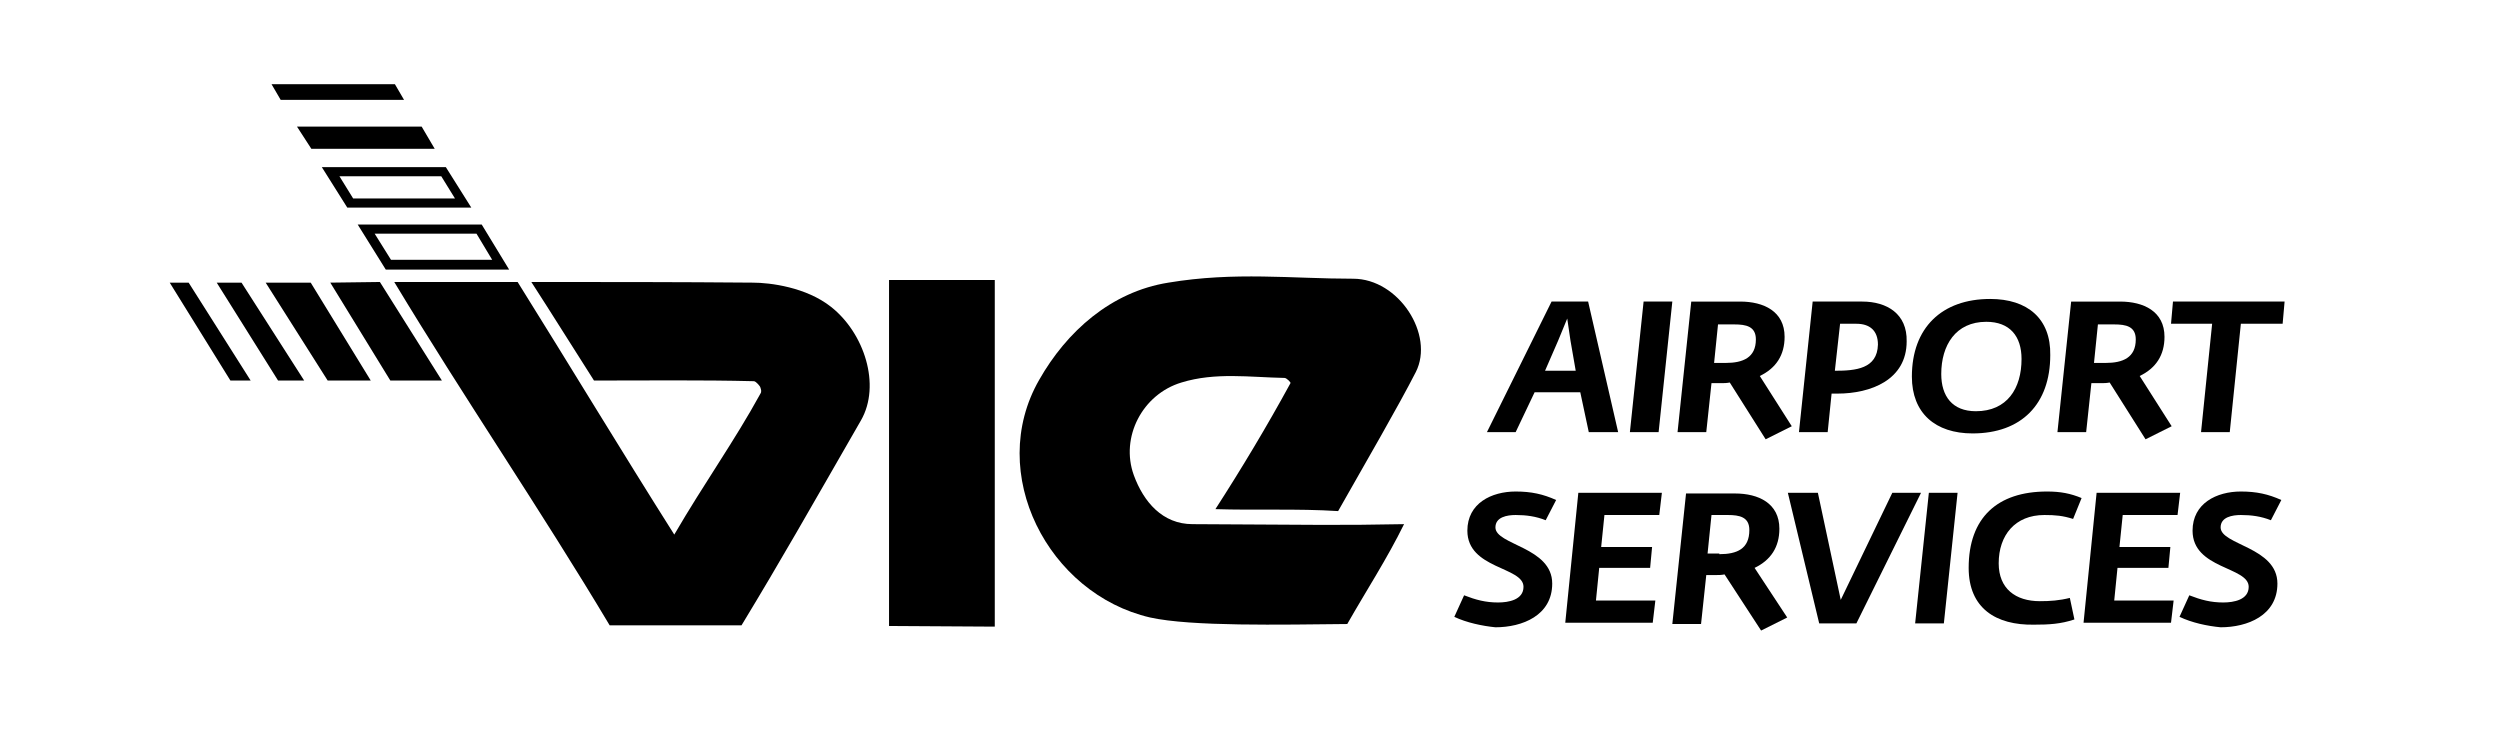
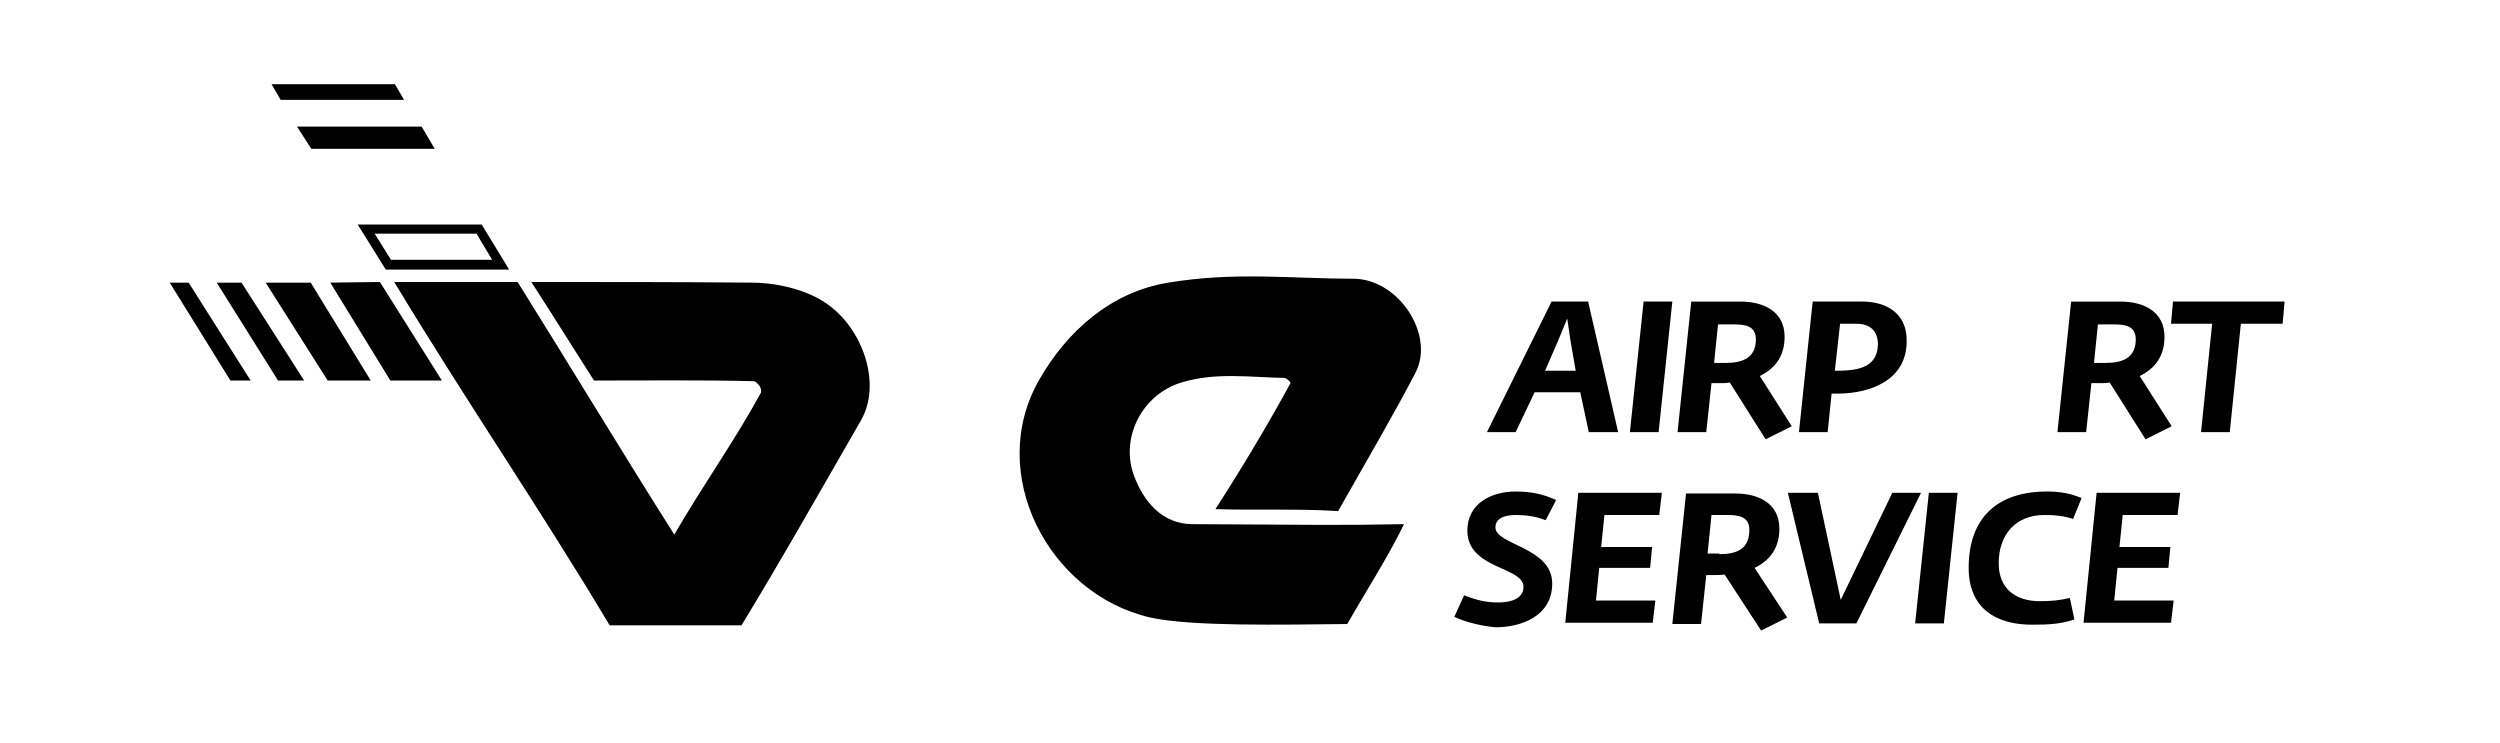
<svg xmlns="http://www.w3.org/2000/svg" version="1.1" id="Ebene_1" x="0px" y="0px" viewBox="0 0 383 113.8" style="enable-background:new 0 0 383 113.8;" xml:space="preserve">
  <polygon points="41.6,12.9 43,15.3 61.9,15.3 60.5,12.9 " />
  <polygon points="45.5,19.4 64.6,19.4 66.6,22.8 47.7,22.8 " />
  <polygon points="26,43.3 35.3,58.3 38.4,58.3 28.9,43.3 " />
  <polygon points="37,43.3 46.6,58.3 42.6,58.3 33.2,43.3 " />
  <polygon points="47.6,43.3 56.8,58.3 50.2,58.3 40.7,43.3 " />
  <polygon points="58.2,43.2 67.7,58.3 59.8,58.3 50.6,43.3 " />
  <path d="M116.5,60.3c0.2-0.3,0.1-0.6,0-0.9c0-0.2-0.7-1-1-1c-8-0.2-16.4-0.1-24.5-0.1c-3.2-5-6.3-10-9.6-15.1  c11.2,0,22.7,0,33.9,0.1c2.7,0,8.2,0.7,12,3.7c5.1,4,7.7,12,4.6,17.4c-8.4,14.6-12,21-18.3,31.4H93.4c-10.5-17.6-22.4-35-33-52.6  c6,0,12.9,0,18.9,0c8,12.8,15.9,25.9,24,38.7C107.9,74,112.5,67.6,116.5,60.3" />
-   <polygon points="136.2,42.9 136.2,95.9 152.4,96 152.4,42.9 " />
  <path d="M186.2,78c4-6.2,7.9-12.7,11.5-19.3c0.1-0.1-0.6-0.8-0.9-0.8c-5.3-0.1-10.6-0.9-15.8,0.7c-6,1.8-9.4,8.4-7.3,14.2  c1.5,4.1,4.4,7.5,9,7.5c19.6,0.1,22,0.2,32.4,0c-2.6,5.3-5.8,10.2-8.7,15.3c-10.1,0.1-23.9,0.4-30.2-1c-15.6-3.6-25.2-22.1-17-36.4  c4.2-7.4,11-13.5,19.8-14.9c10.2-1.7,18.9-0.6,28.3-0.6c7,0,12.5,8.6,9.6,14.3c-2.6,5.1-7.7,13.9-11.9,21.3  C198.8,77.9,192.3,78.2,186.2,78" />
-   <path d="M54.1,30.4h15.6L67.6,27L52,27L54.1,30.4z M72.2,31.8h-19l-3.9-6.2l19,0L72.2,31.8z" />
  <path d="M59.9,39.8h15.5l-2.4-4l-15.6,0L59.9,39.8z M78,41.3H59.1l-4.3-6.9l19,0L78,41.3z" />
  <polygon points="337.2,66.2 341.6,66.2 343.3,49.6 349.7,49.6 350,46.2 332.9,46.2 332.6,49.6 338.9,49.6 " />
  <path d="M327.8,57.6c2.5-1.2,3.8-3.2,3.8-6c0-3.9-3.2-5.4-6.8-5.4h-7.5l-2.1,20h4.4l0.8-7.5h1.4c0.5,0,0.9,0,1.4-0.1l5.5,8.7l4-2  L327.8,57.6z M322.6,55.6h-1.8l0.6-5.9h2.5c1.8,0,3.3,0.3,3.3,2.3C327.2,54.8,325.2,55.6,322.6,55.6z" />
-   <path d="M304.9,45.8c-7.4,0-12,4.4-12,11.9c0,5.6,3.6,8.7,9.3,8.7c7.5,0,11.9-4.5,11.9-12C314.2,48.8,310.6,45.8,304.9,45.8z   M302.7,63c-3.6,0-5.3-2.3-5.3-5.7c0-4.4,2.2-8,6.9-8c3.6,0,5.4,2.2,5.4,5.7C309.7,59.5,307.5,63,302.7,63z" />
  <path d="M285.3,46.2h-7.6l-2.1,20h4.4l0.6-5.9h0.9c5.1,0,10.6-2.1,10.6-8C292.2,48.1,289.1,46.2,285.3,46.2z M281.1,56.8l0.8-7.2  h2.5c2,0,3.3,1,3.3,3.2C287.6,56.5,284.3,56.8,281.1,56.8z" />
  <path d="M269.6,57.6c2.5-1.2,3.8-3.2,3.8-6c0-3.9-3.2-5.4-6.8-5.4h-7.5l-2.1,20h4.4l0.8-7.5h1.4c0.5,0,0.9,0,1.4-0.1l5.5,8.7l4-2  L269.6,57.6z M264.4,55.6h-1.8l0.6-5.9h2.5c1.8,0,3.3,0.3,3.3,2.3C269,54.8,267,55.6,264.4,55.6z" />
  <polygon points="249.7,66.2 254.1,66.2 256.2,46.2 251.8,46.2 " />
  <path d="M243.3,46.2h-5.6l-9.9,20h4.4l2.9-6.1h7l1.3,6.1h4.5L243.3,46.2z M236.7,56.8l2-4.6l1.4-3.4l0.5,3.4l0.8,4.6H236.7z" />
  <g>
    <path d="M222.8,94.5l1.5-3.3c1.8,0.7,3.3,1.1,5.2,1.1c1.6,0,3.9-0.4,3.9-2.4c0-3.1-8.6-2.7-8.6-8.6c0-4.2,3.7-6,7.4-6   c2.4,0,4.2,0.4,6.2,1.3l-1.6,3.1c-1.5-0.6-3-0.8-4.6-0.8c-1.3,0-3.1,0.3-3.1,1.9c0,2.7,8.7,3,8.7,8.6c0,4.9-4.6,6.7-8.7,6.7   C227.1,95.9,224.7,95.4,222.8,94.5z" />
    <path d="M241.8,75.5h12.8l-0.4,3.4h-8.4l-0.5,4.9h7.8l-0.3,3.2H245l-0.5,5h9.1l-0.4,3.4h-13.4L241.8,75.5z" />
    <path d="M264.2,88c-0.5,0.1-0.9,0.1-1.4,0.1h-1.4l-0.8,7.5h-4.4l2.1-20h7.5c3.6,0,6.8,1.5,6.8,5.4c0,2.8-1.3,4.8-3.8,6l5,7.6l-4,2   L264.2,88z M263.4,84.9c2.7,0,4.6-0.8,4.6-3.7c0-2-1.5-2.3-3.3-2.3h-2.5l-0.6,5.9H263.4z" />
    <path d="M273.9,75.5h4.6l3.5,16.4l7.9-16.4h4.4l-9.9,20h-5.7L273.9,75.5z" />
    <path d="M295.5,75.5h4.4l-2.1,20h-4.4L295.5,75.5z" />
    <path d="M301.6,87c0-7.7,4.4-11.7,12-11.7c2.1,0,3.6,0.3,5.3,1l-1.3,3.2c-1.6-0.5-2.7-0.6-4.4-0.6c-4.5,0-7,3.1-7,7.4   c0,3.9,2.6,5.8,6.3,5.8c1.6,0,3-0.1,4.6-0.5l0.7,3.3c-2.1,0.7-3.9,0.8-6.2,0.8C305.8,95.8,301.6,93.2,301.6,87z" />
    <path d="M321.2,75.5H334l-0.4,3.4h-8.4l-0.5,4.9h7.8l-0.3,3.2h-7.8l-0.5,5h9.1l-0.4,3.4h-13.4L321.2,75.5z" />
-     <path d="M333.9,94.5l1.5-3.3c1.8,0.7,3.3,1.1,5.2,1.1c1.6,0,3.9-0.4,3.9-2.4c0-3.1-8.6-2.7-8.6-8.6c0-4.2,3.7-6,7.4-6   c2.4,0,4.2,0.4,6.2,1.3l-1.6,3.1c-1.5-0.6-3-0.8-4.6-0.8c-1.3,0-3.1,0.3-3.1,1.9c0,2.7,8.7,3,8.7,8.6c0,4.9-4.6,6.7-8.7,6.7   C338.1,95.9,335.8,95.4,333.9,94.5z" />
  </g>
</svg>